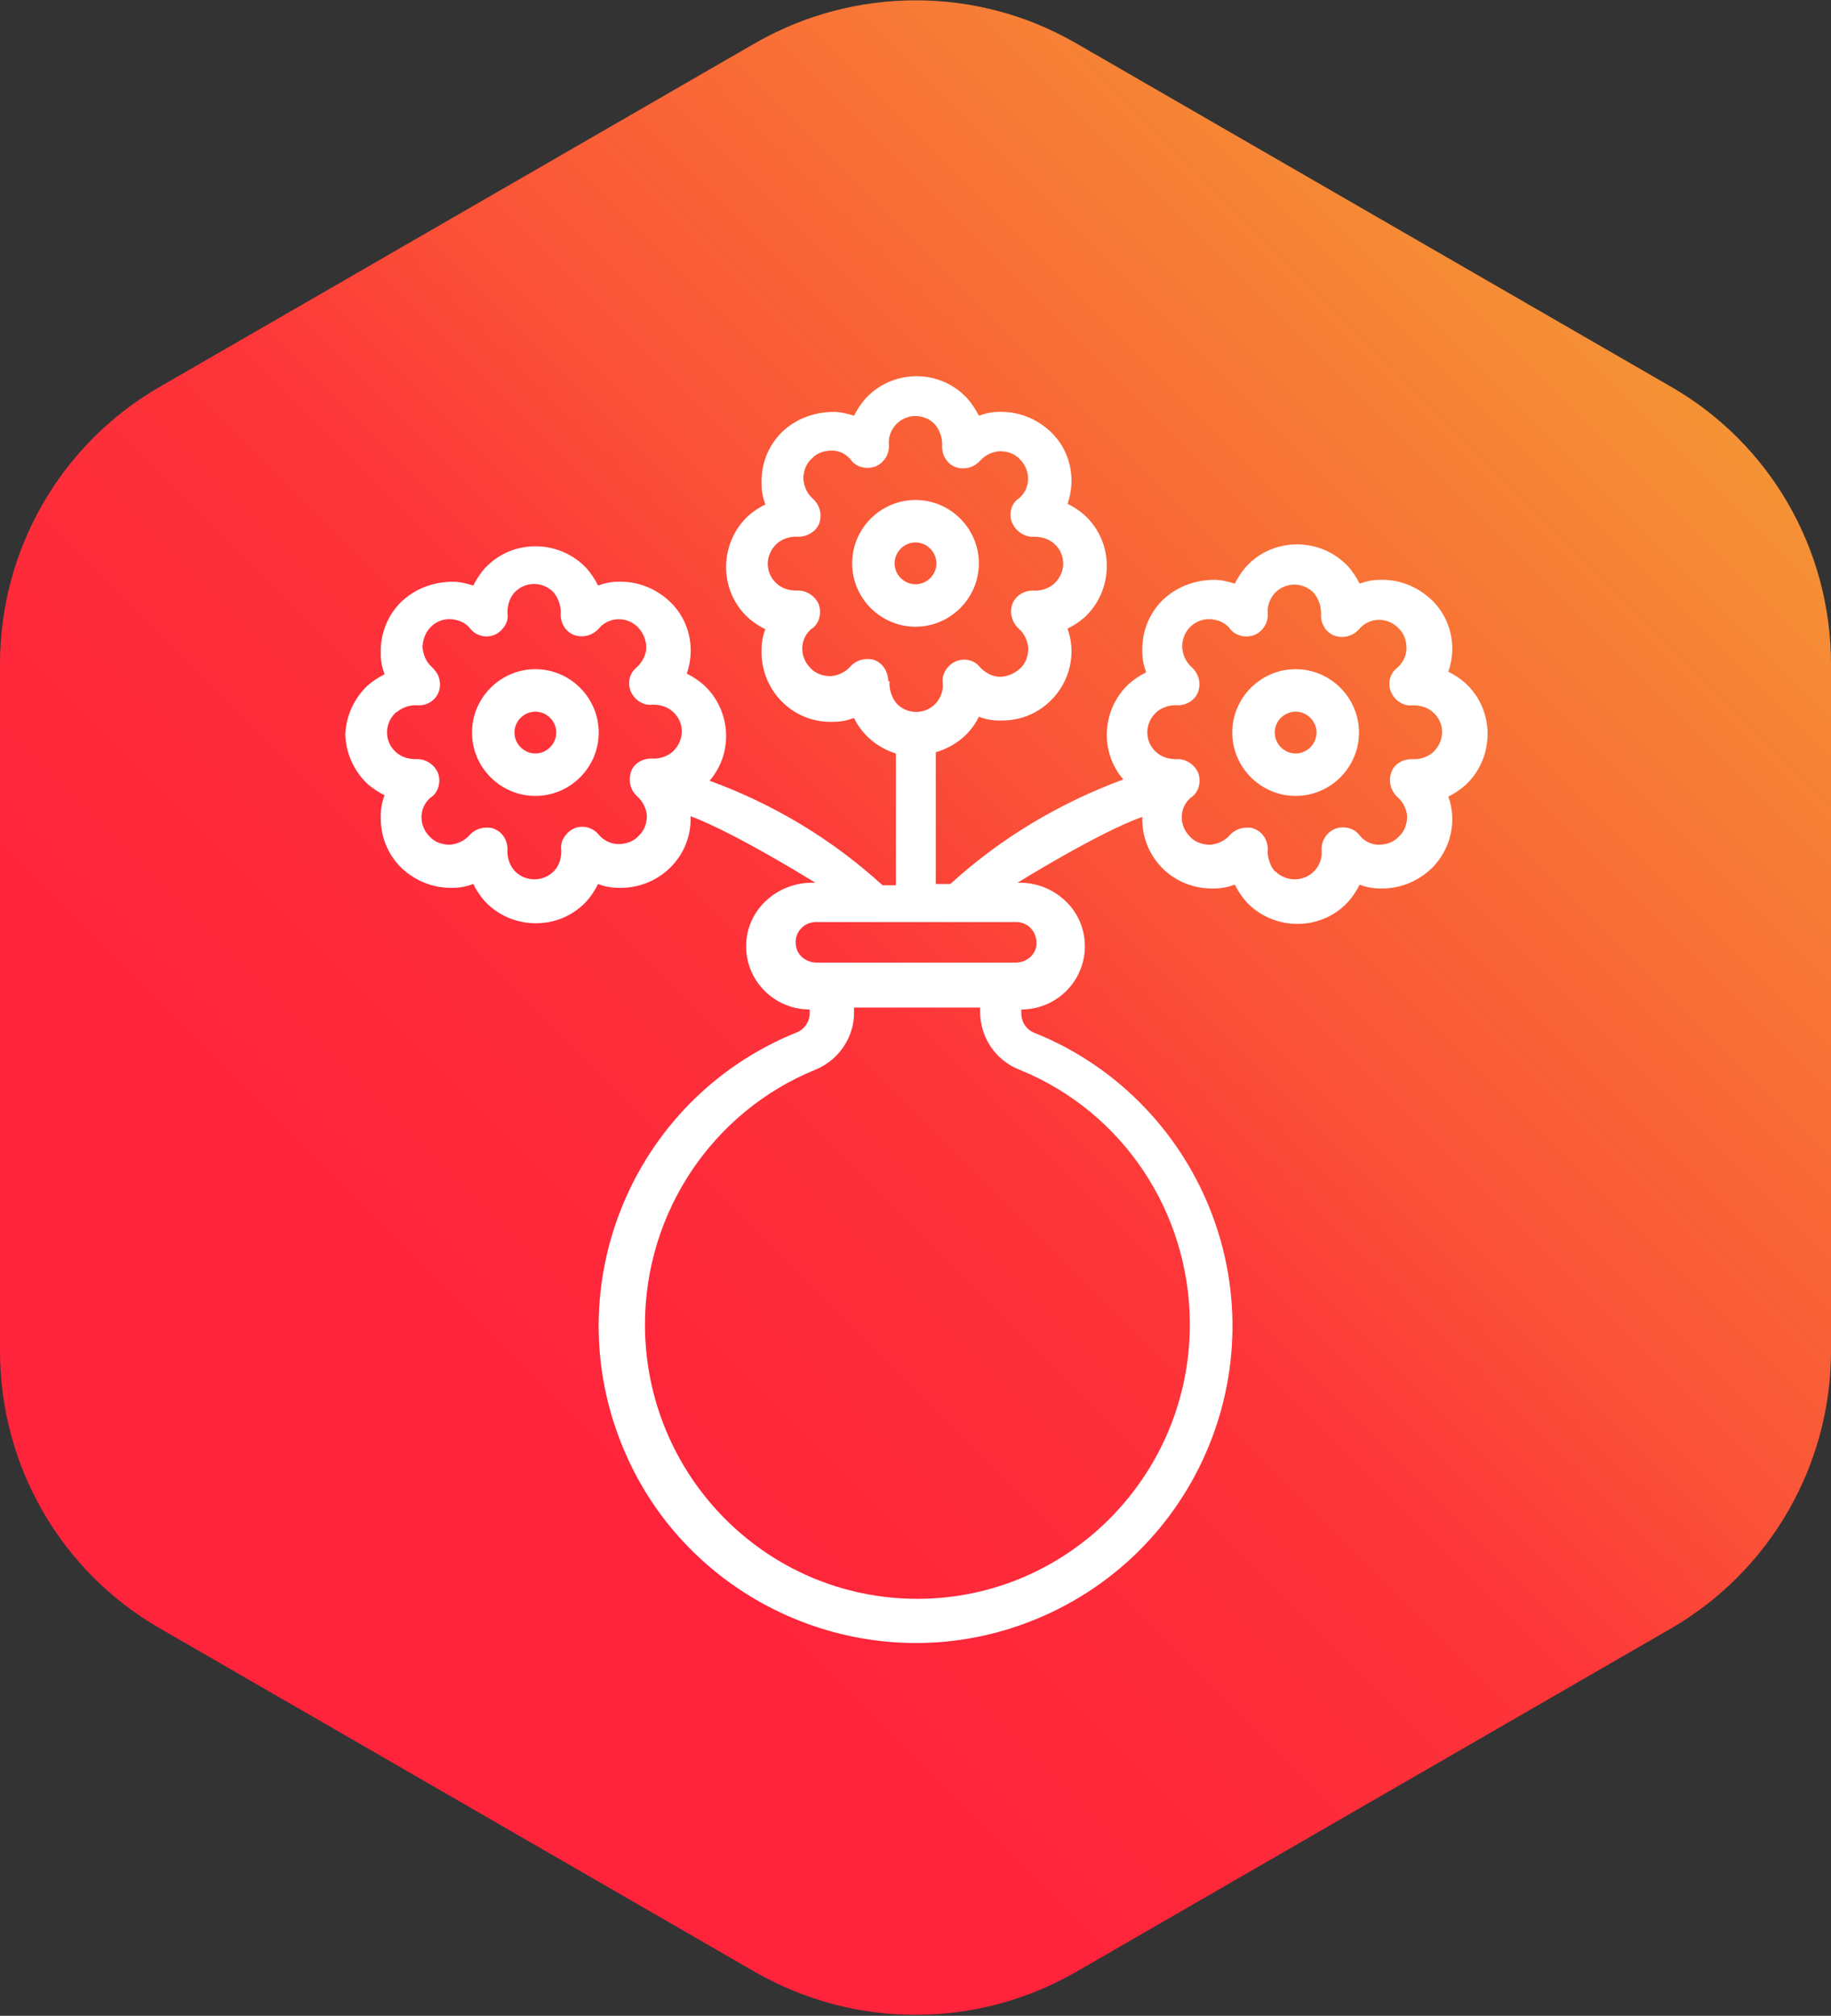
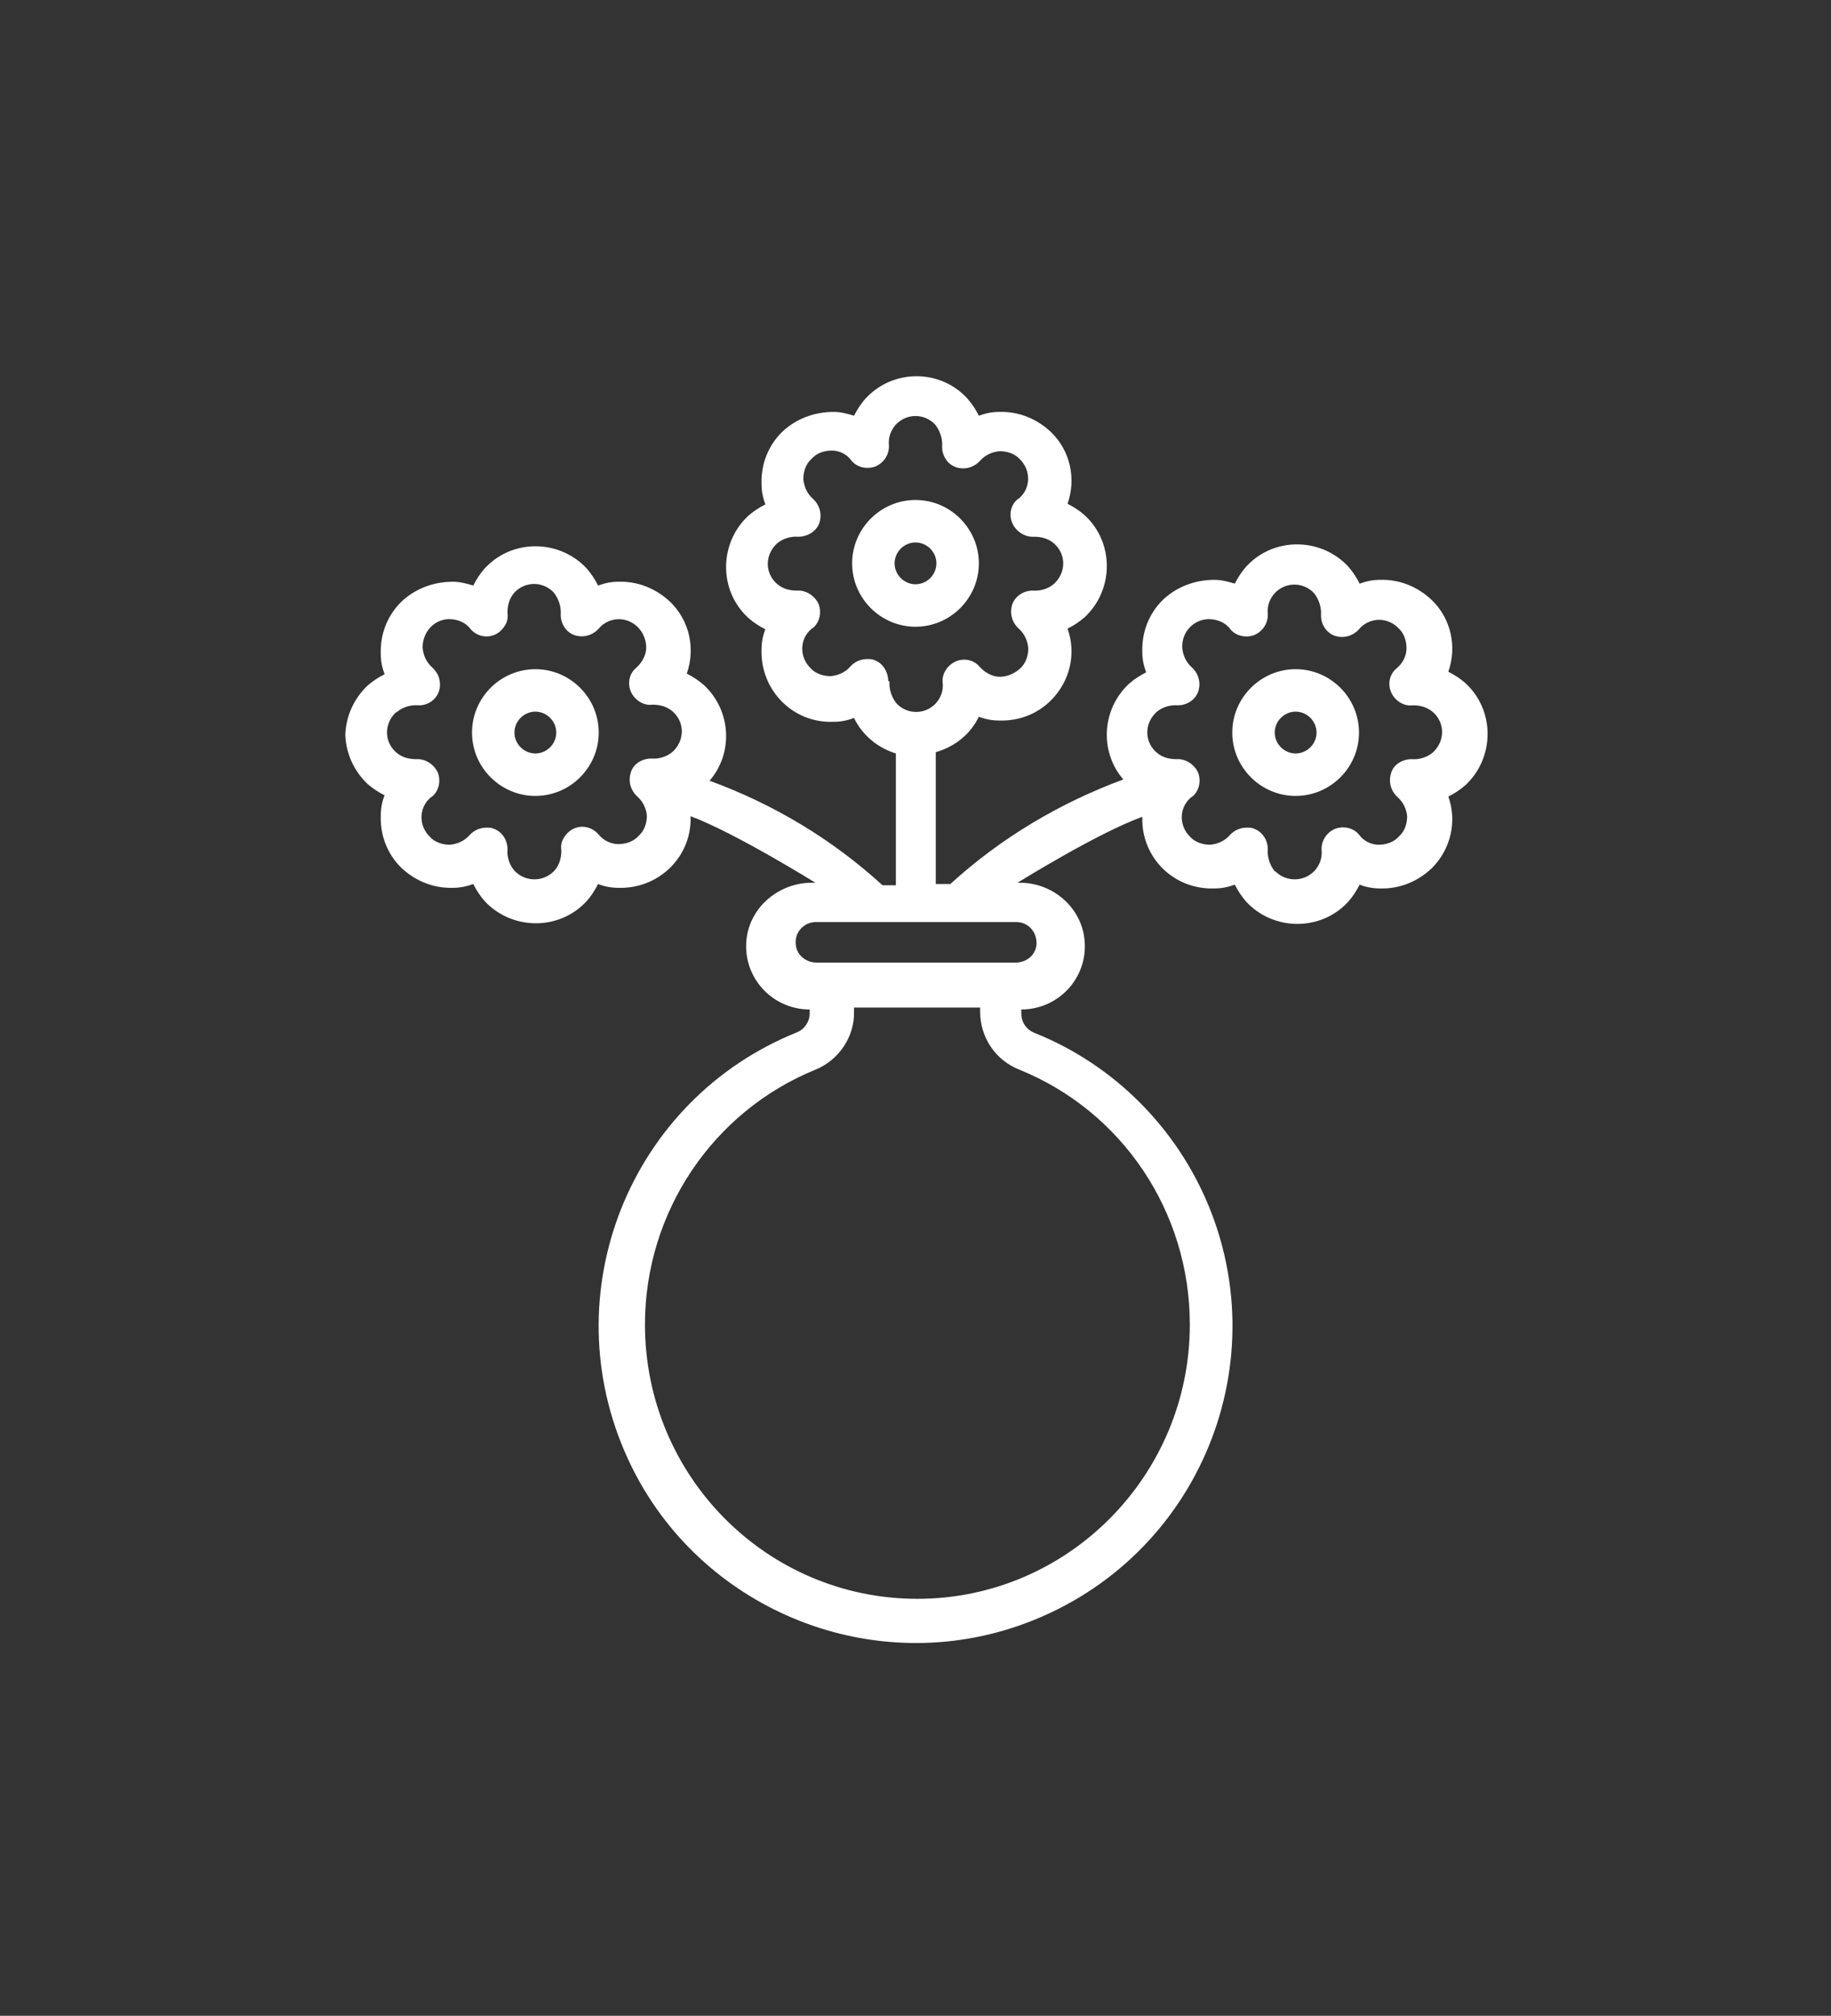
<svg xmlns="http://www.w3.org/2000/svg" id="Capa_2" data-name="Capa 2" version="1.1" viewBox="0 0 289 318.1">
  <rect x="0" y="0" width="289" height="318.1" fill="#333333" stroke="none" />
  <defs>
    <style>
      .cls-1 {
        fill: url(#Degradado_sin_nombre_3);
      }

      .cls-1, .cls-2 {
        stroke-width: 0px;
      }

      .cls-2 {
        fill: #fff;
      }
    </style>
    <linearGradient id="Degradado_sin_nombre_3" data-name="Degradado sin nombre 3" x1="254.3" y1="49.2" x2="34.7" y2="268.9" gradientUnits="userSpaceOnUse">
      <stop offset="0" stop-color="#f59235" />
      <stop offset=".2" stop-color="#f87036" />
      <stop offset=".4" stop-color="#fb4e38" />
      <stop offset=".5" stop-color="#fd3639" />
      <stop offset=".7" stop-color="#fe283a" />
      <stop offset=".8" stop-color="#ff233b" />
    </linearGradient>
  </defs>
  <g id="Capa_1-2" data-name="Capa 1-2">
-     <path class="cls-1" d="M289,213.2v-108.4c0-18.1-9.6-34.8-25.3-43.8L169.8,6.8c-15.6-9-34.9-9-50.6,0L25.3,61C9.6,70,0,86.7,0,104.8v108.4c0,18.1,9.6,34.8,25.3,43.8l93.9,54.2c15.7,9,34.9,9,50.6,0l93.9-54.2c15.6-9,25.3-25.7,25.3-43.8h0Z" />
    <path class="cls-2" d="M154.5,88.9c0-5.5-4.5-10-10-10s-10,4.5-10,10,4.5,10,10,10,10-4.5,10-10ZM141.2,88.9c0-1.8,1.5-3.3,3.3-3.3s3.3,1.5,3.3,3.3-1.5,3.3-3.3,3.3-3.3-1.5-3.3-3.3Z" />
    <path class="cls-2" d="M54.5,115.6c0,3.1,1.3,6,3.5,8.1.8.7,1.7,1.3,2.7,1.8-.4,1-.6,2.1-.6,3.2-.1,3.1,1,6,3.2,8.2,2.2,2.1,5.1,3.3,8.2,3.2,1.1,0,2.1-.2,3.2-.6.5,1,1.1,1.9,1.8,2.7,4.1,4.4,11.1,4.7,15.5.6.2-.2.4-.4.6-.6.7-.8,1.3-1.7,1.8-2.7,1,.4,2.1.6,3.2.6,6.1.2,11.2-4.5,11.4-10.5,0-.3,0-.5,0-.8,7,2.6,19.7,10.5,19.7,10.5h-.6c-4.9,0-9.4,3.5-10.2,8.4-1,6.2,3.8,11.6,9.9,11.6v.6c0,1.3-.8,2.5-2,3-26.4,10.6-38.7,41.2-26.7,67.3,10.4,22.7,36.4,34.3,60.3,26.8,28.2-8.9,42.3-39.6,31.5-66.4-5.1-12.6-15.1-22.6-27.6-27.6-1.3-.5-2.1-1.7-2.1-3.1v-.6c6.1,0,10.9-5.4,9.9-11.6-.8-4.9-5.2-8.4-10.1-8.4h-.4s12.7-7.9,19.7-10.4c-.2,6.1,4.5,11.1,10.6,11.3h.8c1.1,0,2.1-.2,3.2-.6.5,1,1.1,1.9,1.8,2.7,4.1,4.4,11.1,4.7,15.5.6.2-.2.4-.4.6-.6.7-.8,1.3-1.7,1.8-2.7,1,.4,2.1.6,3.2.6,3.1.1,6-1.1,8.2-3.2,3-3,4-7.4,2.6-11.3,1-.5,1.9-1.1,2.7-1.8,4.4-4.1,4.7-11.1.6-15.5-.2-.2-.4-.4-.6-.6-.8-.7-1.7-1.3-2.7-1.8,1.4-4,.4-8.4-2.6-11.3-2.2-2.1-5.1-3.3-8.2-3.2-1.1,0-2.1.2-3.2.6-.5-1-1.1-1.9-1.8-2.7-4.1-4.4-11.1-4.7-15.5-.6-.2.2-.4.4-.6.6-.7.8-1.3,1.7-1.8,2.7-1-.3-2.1-.6-3.2-.6-3.1,0-6,1.1-8.2,3.2-2.2,2.2-3.3,5.1-3.2,8.2,0,1.1.2,2.1.6,3.2-1,.5-1.9,1.1-2.7,1.8-4.3,4-4.7,10.7-.9,15.1-10,3.7-19.3,9.2-27.3,16.5h-2.3v-20.8c3.1-.9,5.5-2.9,6.8-5.6,1,.4,2.1.6,3.2.6,3.1.1,6-1,8.2-3.2,3-3,4-7.4,2.6-11.3,1-.5,1.9-1.1,2.7-1.8,4.4-4.1,4.7-11.1.6-15.5-.2-.2-.4-.4-.6-.6-.8-.7-1.7-1.3-2.7-1.8,1.4-4,.4-8.4-2.6-11.3-2.2-2.1-5.1-3.3-8.2-3.2-1.1,0-2.1.2-3.2.6-.5-1-1.1-1.9-1.8-2.7-4.1-4.5-11.1-4.7-15.5-.6-.2.2-.4.4-.6.6-.7.8-1.3,1.7-1.8,2.7-1-.3-2.1-.6-3.2-.6-3.1,0-6,1.1-8.2,3.2-2.2,2.2-3.3,5.1-3.2,8.2,0,1.1.2,2.1.6,3.2-1,.5-1.9,1.1-2.7,1.8-4.4,4.1-4.7,11.1-.6,15.5.2.2.4.4.6.6.8.7,1.7,1.3,2.7,1.8-.4,1-.6,2.1-.6,3.2-.2,6.1,4.5,11.2,10.5,11.4.3,0,.6,0,.9,0,1.1,0,2.1-.2,3.2-.6,1.3,2.7,3.7,4.7,6.6,5.6v20.8h-2.1c-8-7.3-17.2-12.8-27.3-16.5,3.8-4.4,3.4-11.1-.9-15.1-.8-.7-1.7-1.3-2.7-1.8,1.4-4,.4-8.4-2.6-11.3-2.2-2.1-5.1-3.3-8.2-3.2-1.1,0-2.1.2-3.2.6-.5-1-1.1-1.9-1.8-2.7-4.1-4.4-11.1-4.7-15.5-.6-.2.2-.4.4-.6.6-.7.8-1.3,1.7-1.8,2.7-1-.3-2.1-.6-3.2-.6-3.1,0-6,1.1-8.2,3.2-2.2,2.2-3.3,5.1-3.2,8.2,0,1.1.2,2.1.6,3.2-1,.5-1.9,1.1-2.7,1.8-2.2,2.1-3.5,5-3.5,8.1h0ZM182.5,112.4c.9-.8,2.2-1.2,3.4-1.1,1.4,0,2.7-.8,3.2-2.1.5-1.4.1-2.9-1-3.9-.9-.8-1.4-1.9-1.5-3.1-.1-2.4,1.7-4.4,4.1-4.5,1.4,0,2.7.5,3.5,1.6.9,1.1,2.5,1.4,3.8.9,1.4-.6,2.2-2,2.1-3.4-.1-1.2.3-2.3,1.1-3.2,1.7-1.8,4.5-1.8,6.2,0h0c.8,1,1.2,2.3,1.1,3.5,0,1.4.8,2.7,2.1,3.2,1.4.5,2.9.1,3.9-1,1.5-1.8,4.2-2,6-.4,0,0,.2.2.2.2.9.8,1.3,2,1.3,3.2,0,1.2-.6,2.4-1.6,3.2-1.1.9-1.4,2.5-.8,3.8.6,1.3,2,2.2,3.4,2,1.2,0,2.3.3,3.2,1.1,1.8,1.6,1.9,4.3.2,6.1,0,0-.2.2-.2.2-.9.8-2.2,1.2-3.4,1.1-1.4,0-2.8.8-3.2,2.1-.5,1.4-.1,2.9,1,3.9.9.8,1.4,1.9,1.5,3,0,1.2-.4,2.4-1.3,3.2-.8.9-2,1.3-3.2,1.3-1.2,0-2.4-.6-3.1-1.6-.9-1.1-2.5-1.4-3.8-.9-1.4.6-2.2,2-2.1,3.4.1,1.2-.3,2.3-1.1,3.2-1.7,1.8-4.5,1.8-6.2.1h-.1c-.8-1-1.2-2.3-1.1-3.5,0-1.4-.8-2.7-2.1-3.2-.4-.2-.8-.2-1.2-.2-1,0-2,.4-2.7,1.2-.8.9-1.9,1.4-3.1,1.5-1.2,0-2.4-.4-3.2-1.3-1.7-1.7-1.7-4.4,0-6,.1-.1.2-.2.4-.3,1.1-.9,1.4-2.5.9-3.8-.6-1.3-2-2.2-3.4-2.1-1.2,0-2.3-.3-3.2-1.1-1.8-1.6-1.9-4.3-.2-6.1,0,0,.2-.2.2-.2h0ZM187.8,209c0,23.9-19.3,43.3-43,43.3-23.8,0-43-19.4-43-43.3,0-17.7,10.7-33.6,26.9-40.2,3.7-1.5,6.2-5.2,6.1-9.2v-.6h19.9v.6c0,4.1,2.4,7.7,6.2,9.2,16.3,6.6,26.9,22.5,26.9,40.2h0ZM140.2,107.5c0-1.4-.8-2.8-2.1-3.3-.4-.2-.8-.2-1.2-.2-1,0-2,.4-2.7,1.2-.8.9-1.9,1.4-3.1,1.5-1.2,0-2.4-.4-3.2-1.3-1.7-1.7-1.7-4.4,0-6,.1-.1.2-.2.4-.3,1.1-.9,1.4-2.5.9-3.8-.6-1.3-2-2.2-3.4-2.1-1.2,0-2.3-.3-3.2-1.1-1.8-1.6-1.9-4.3-.2-6.1,0,0,.2-.2.2-.2.9-.8,2.2-1.2,3.4-1.1,1.4,0,2.8-.8,3.3-2.1.5-1.4.1-2.9-1-3.9-.9-.8-1.4-1.9-1.5-3.1,0-1.2.4-2.4,1.3-3.2.8-.9,2-1.3,3.2-1.3,1.2,0,2.4.6,3.1,1.6.9,1.1,2.5,1.4,3.8.9,1.4-.6,2.2-2,2.1-3.4-.1-1.2.3-2.3,1.1-3.2,1.7-1.8,4.5-1.8,6.2,0h0c.8,1,1.2,2.3,1.1,3.5,0,1.4.8,2.7,2.1,3.2,1.4.5,2.9.1,3.9-1,.8-.9,1.9-1.4,3.1-1.5,1.2,0,2.4.4,3.2,1.3,1.7,1.7,1.7,4.4,0,6-.1.1-.2.2-.4.3-1.1.9-1.4,2.5-.8,3.8.6,1.3,2,2.2,3.4,2.1,1.2,0,2.3.3,3.2,1.1,1.8,1.6,1.9,4.3.2,6.1,0,0-.2.2-.2.2-.9.8-2.2,1.2-3.4,1.1-1.4,0-2.7.8-3.2,2.1-.5,1.4-.1,2.9,1,3.9.9.8,1.4,1.9,1.5,3.1,0,1.2-.4,2.4-1.3,3.2-.9.8-2,1.3-3.2,1.3-1.2,0-2.4-.7-3.2-1.6-.9-1.1-2.5-1.4-3.8-.8-1.3.6-2.2,2-2,3.4.1,1.2-.3,2.3-1.1,3.2-1.7,1.8-4.5,1.8-6.2,0h0c-.8-1-1.2-2.3-1.1-3.5h0ZM160.4,145.5c1.9,0,3.3,1.6,3.2,3.5-.1,1.7-1.6,2.9-3.3,2.9h-31.4c-1.7,0-3.2-1.2-3.3-2.9-.2-1.9,1.3-3.5,3.2-3.5h31.8ZM62.6,112.4c.9-.8,2.2-1.2,3.4-1.1,2.1.1,4-1.8,3.3-4.3-.2-.7-.6-1.2-1.1-1.7-.9-.8-1.4-1.9-1.5-3.1,0-2.4,1.7-4.4,4.1-4.5,1.4,0,2.7.5,3.5,1.6,1.4,1.6,4.1,1.6,5.4-.6.4-.6.5-1.3.4-2,0-1.2.3-2.3,1.1-3.2,1.7-1.8,4.5-1.8,6.2,0h0c.8,1,1.2,2.3,1.1,3.5,0,1.4.8,2.7,2.1,3.2,1.4.5,2.9.1,3.9-1,1.5-1.8,4.2-2,6-.4,0,0,.2.2.2.2.8.8,1.3,2,1.3,3.2,0,1.2-.7,2.4-1.6,3.2-1.1.9-1.4,2.5-.8,3.8.6,1.3,2,2.2,3.4,2,1.2,0,2.3.3,3.2,1.1,1.8,1.6,1.9,4.3.2,6.1,0,0-.2.2-.2.2-.9.8-2.2,1.2-3.4,1.1-1.4,0-2.8.8-3.2,2.1-.5,1.4-.1,2.9,1,3.9.9.8,1.4,1.9,1.5,3,0,1.2-.4,2.4-1.3,3.2-.8.9-2,1.3-3.2,1.3-1.2,0-2.4-.6-3.2-1.6-1.4-1.6-4.1-1.6-5.4.6-.4.6-.5,1.3-.4,2,0,1.2-.3,2.3-1.1,3.2-1.7,1.8-4.5,1.8-6.2.1,0,0,0,0-.1-.1-.8-.9-1.2-2.2-1.1-3.4,0-1.4-.8-2.7-2.1-3.2-.4-.2-.8-.2-1.2-.2-1,0-2,.4-2.7,1.2-.8.9-1.9,1.4-3.1,1.5-1.2,0-2.4-.4-3.2-1.3-1.7-1.7-1.7-4.4,0-6,.1-.1.2-.2.4-.3,1.1-.9,1.4-2.5.9-3.8-.6-1.3-2-2.2-3.4-2.1-1.2,0-2.3-.3-3.2-1.1-1.8-1.6-1.9-4.3-.2-6.1,0,0,.2-.2.2-.2h0Z" />
    <path class="cls-2" d="M84.5,125.6c5.5,0,10-4.5,10-10s-4.5-10-10-10-10,4.5-10,10,4.5,10,10,10ZM84.5,112.3c1.8,0,3.3,1.5,3.3,3.3s-1.5,3.3-3.3,3.3-3.3-1.5-3.3-3.3,1.5-3.3,3.3-3.3Z" />
    <path class="cls-2" d="M204.5,125.6c5.5,0,10-4.5,10-10s-4.5-10-10-10-10,4.5-10,10,4.5,10,10,10ZM204.5,112.3c1.8,0,3.3,1.5,3.3,3.3s-1.5,3.3-3.3,3.3-3.3-1.5-3.3-3.3,1.5-3.3,3.3-3.3Z" />
  </g>
</svg>